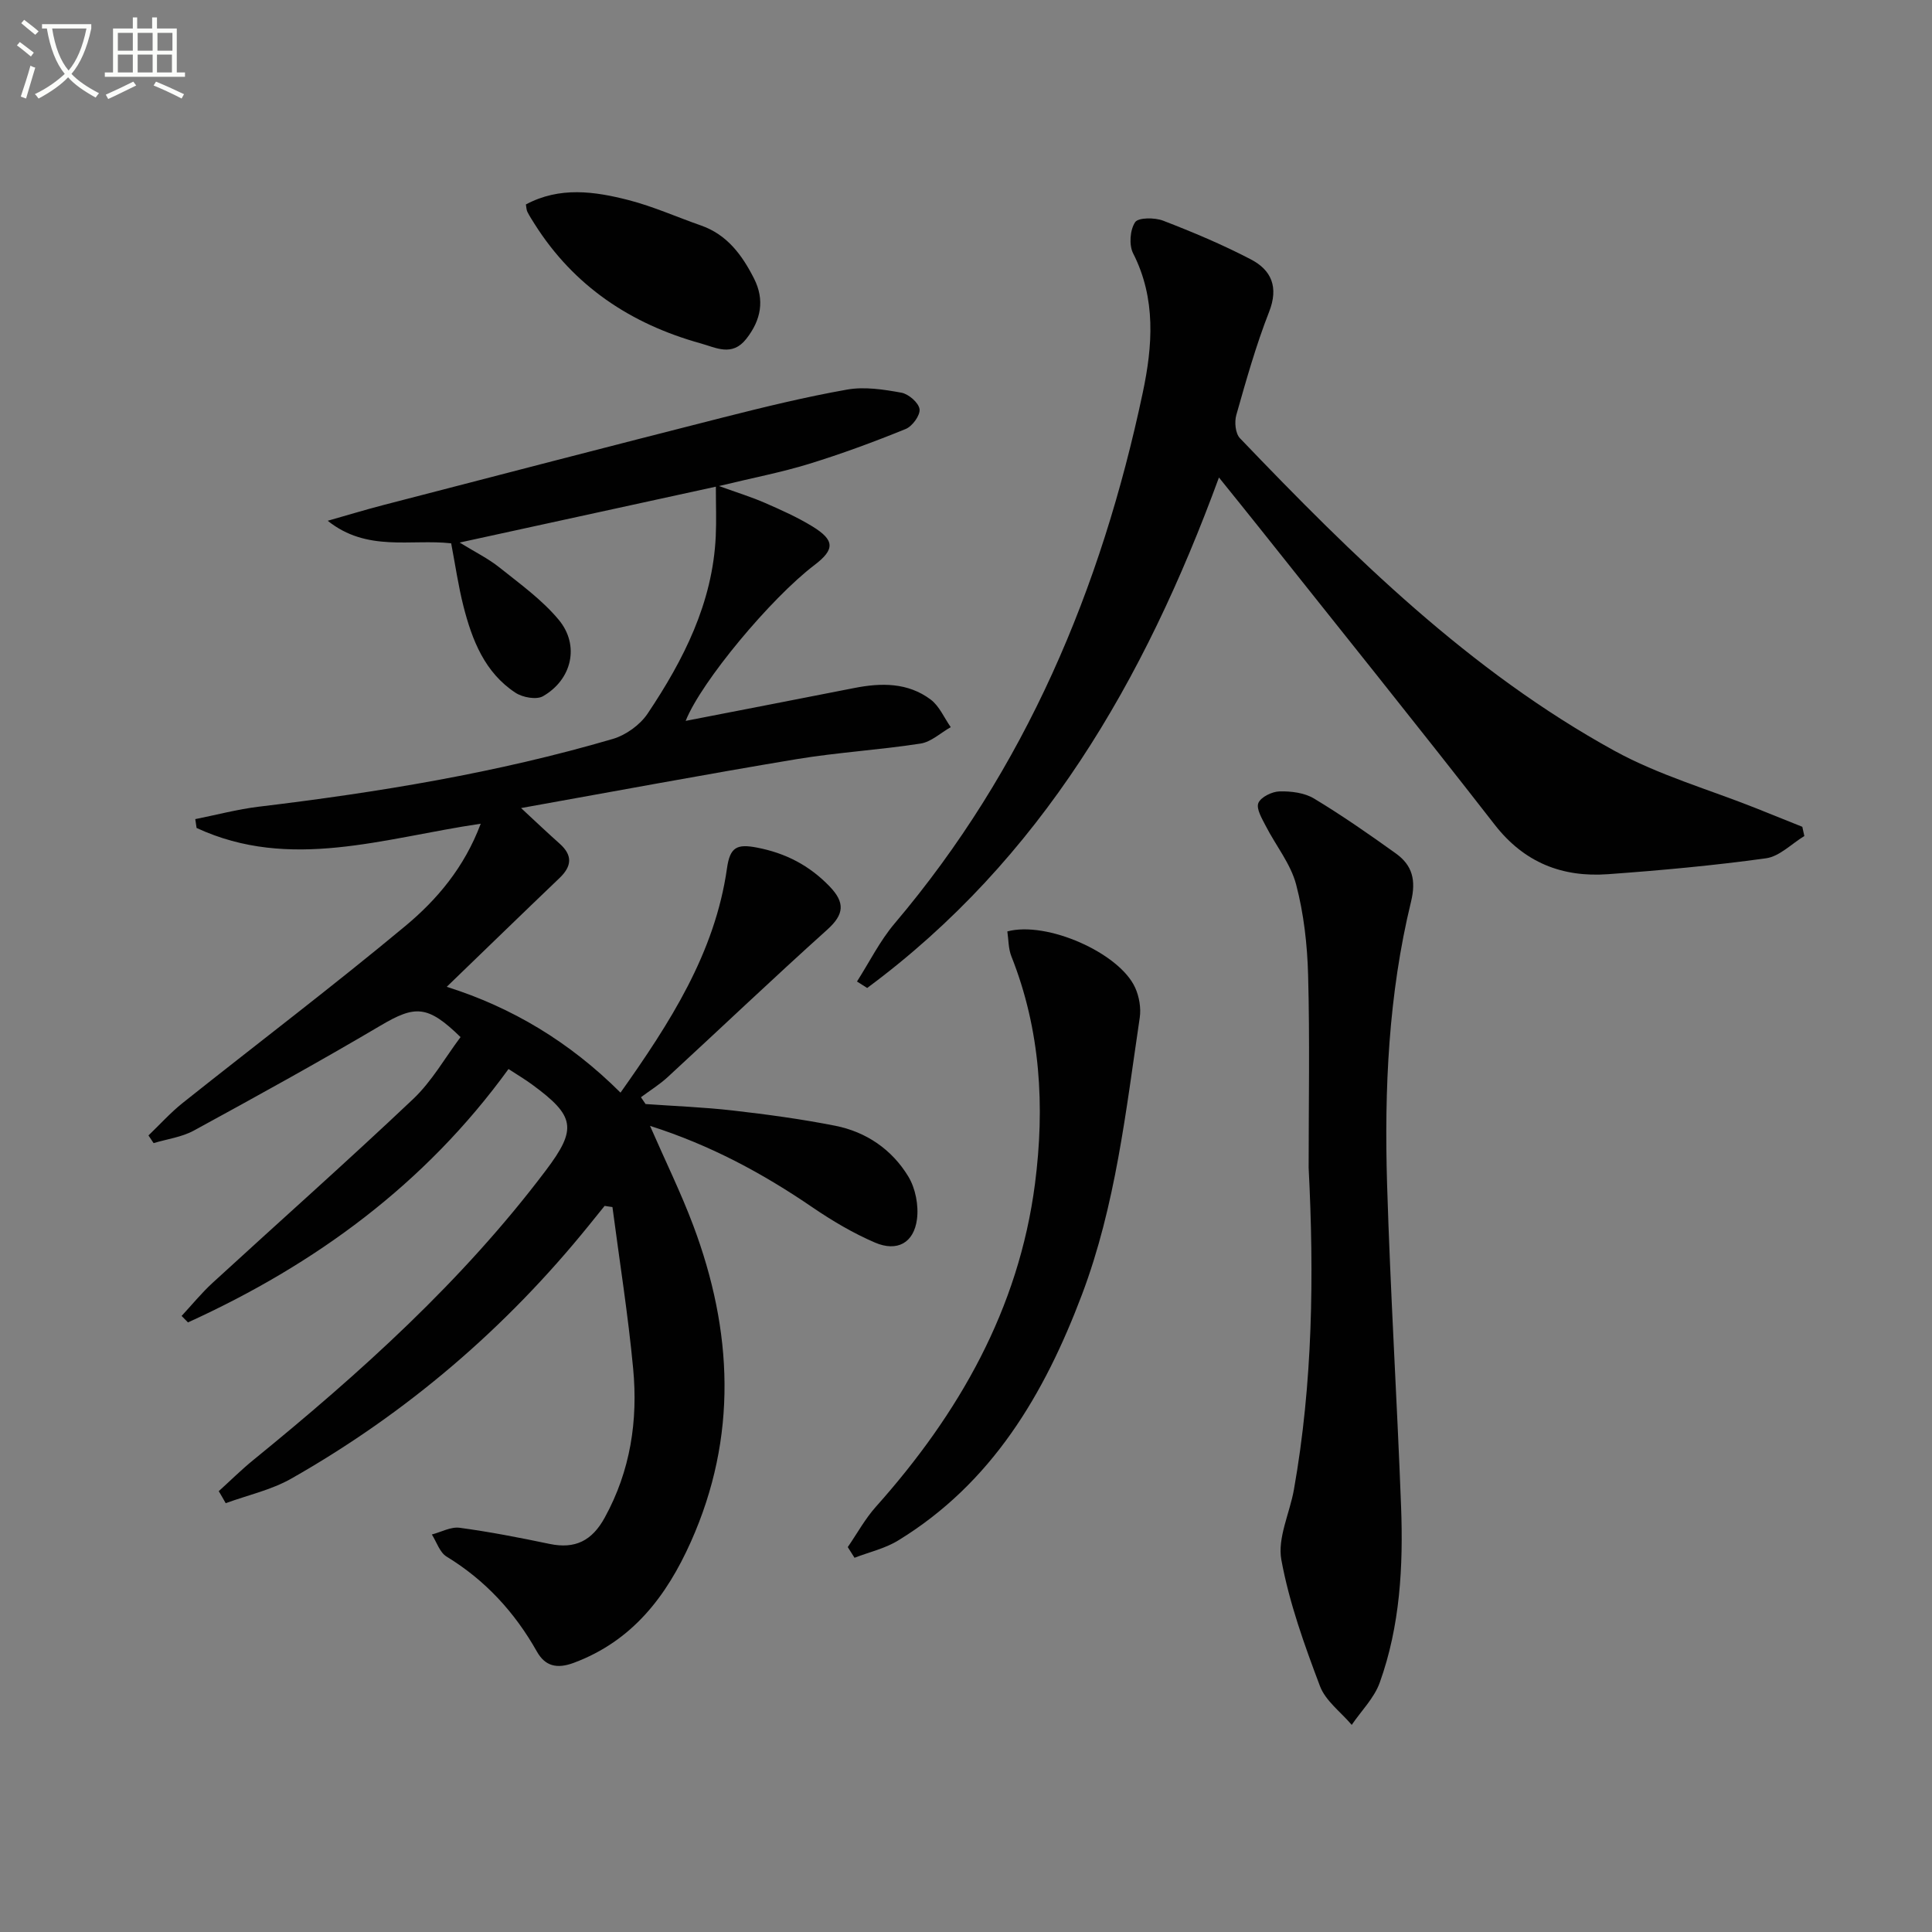
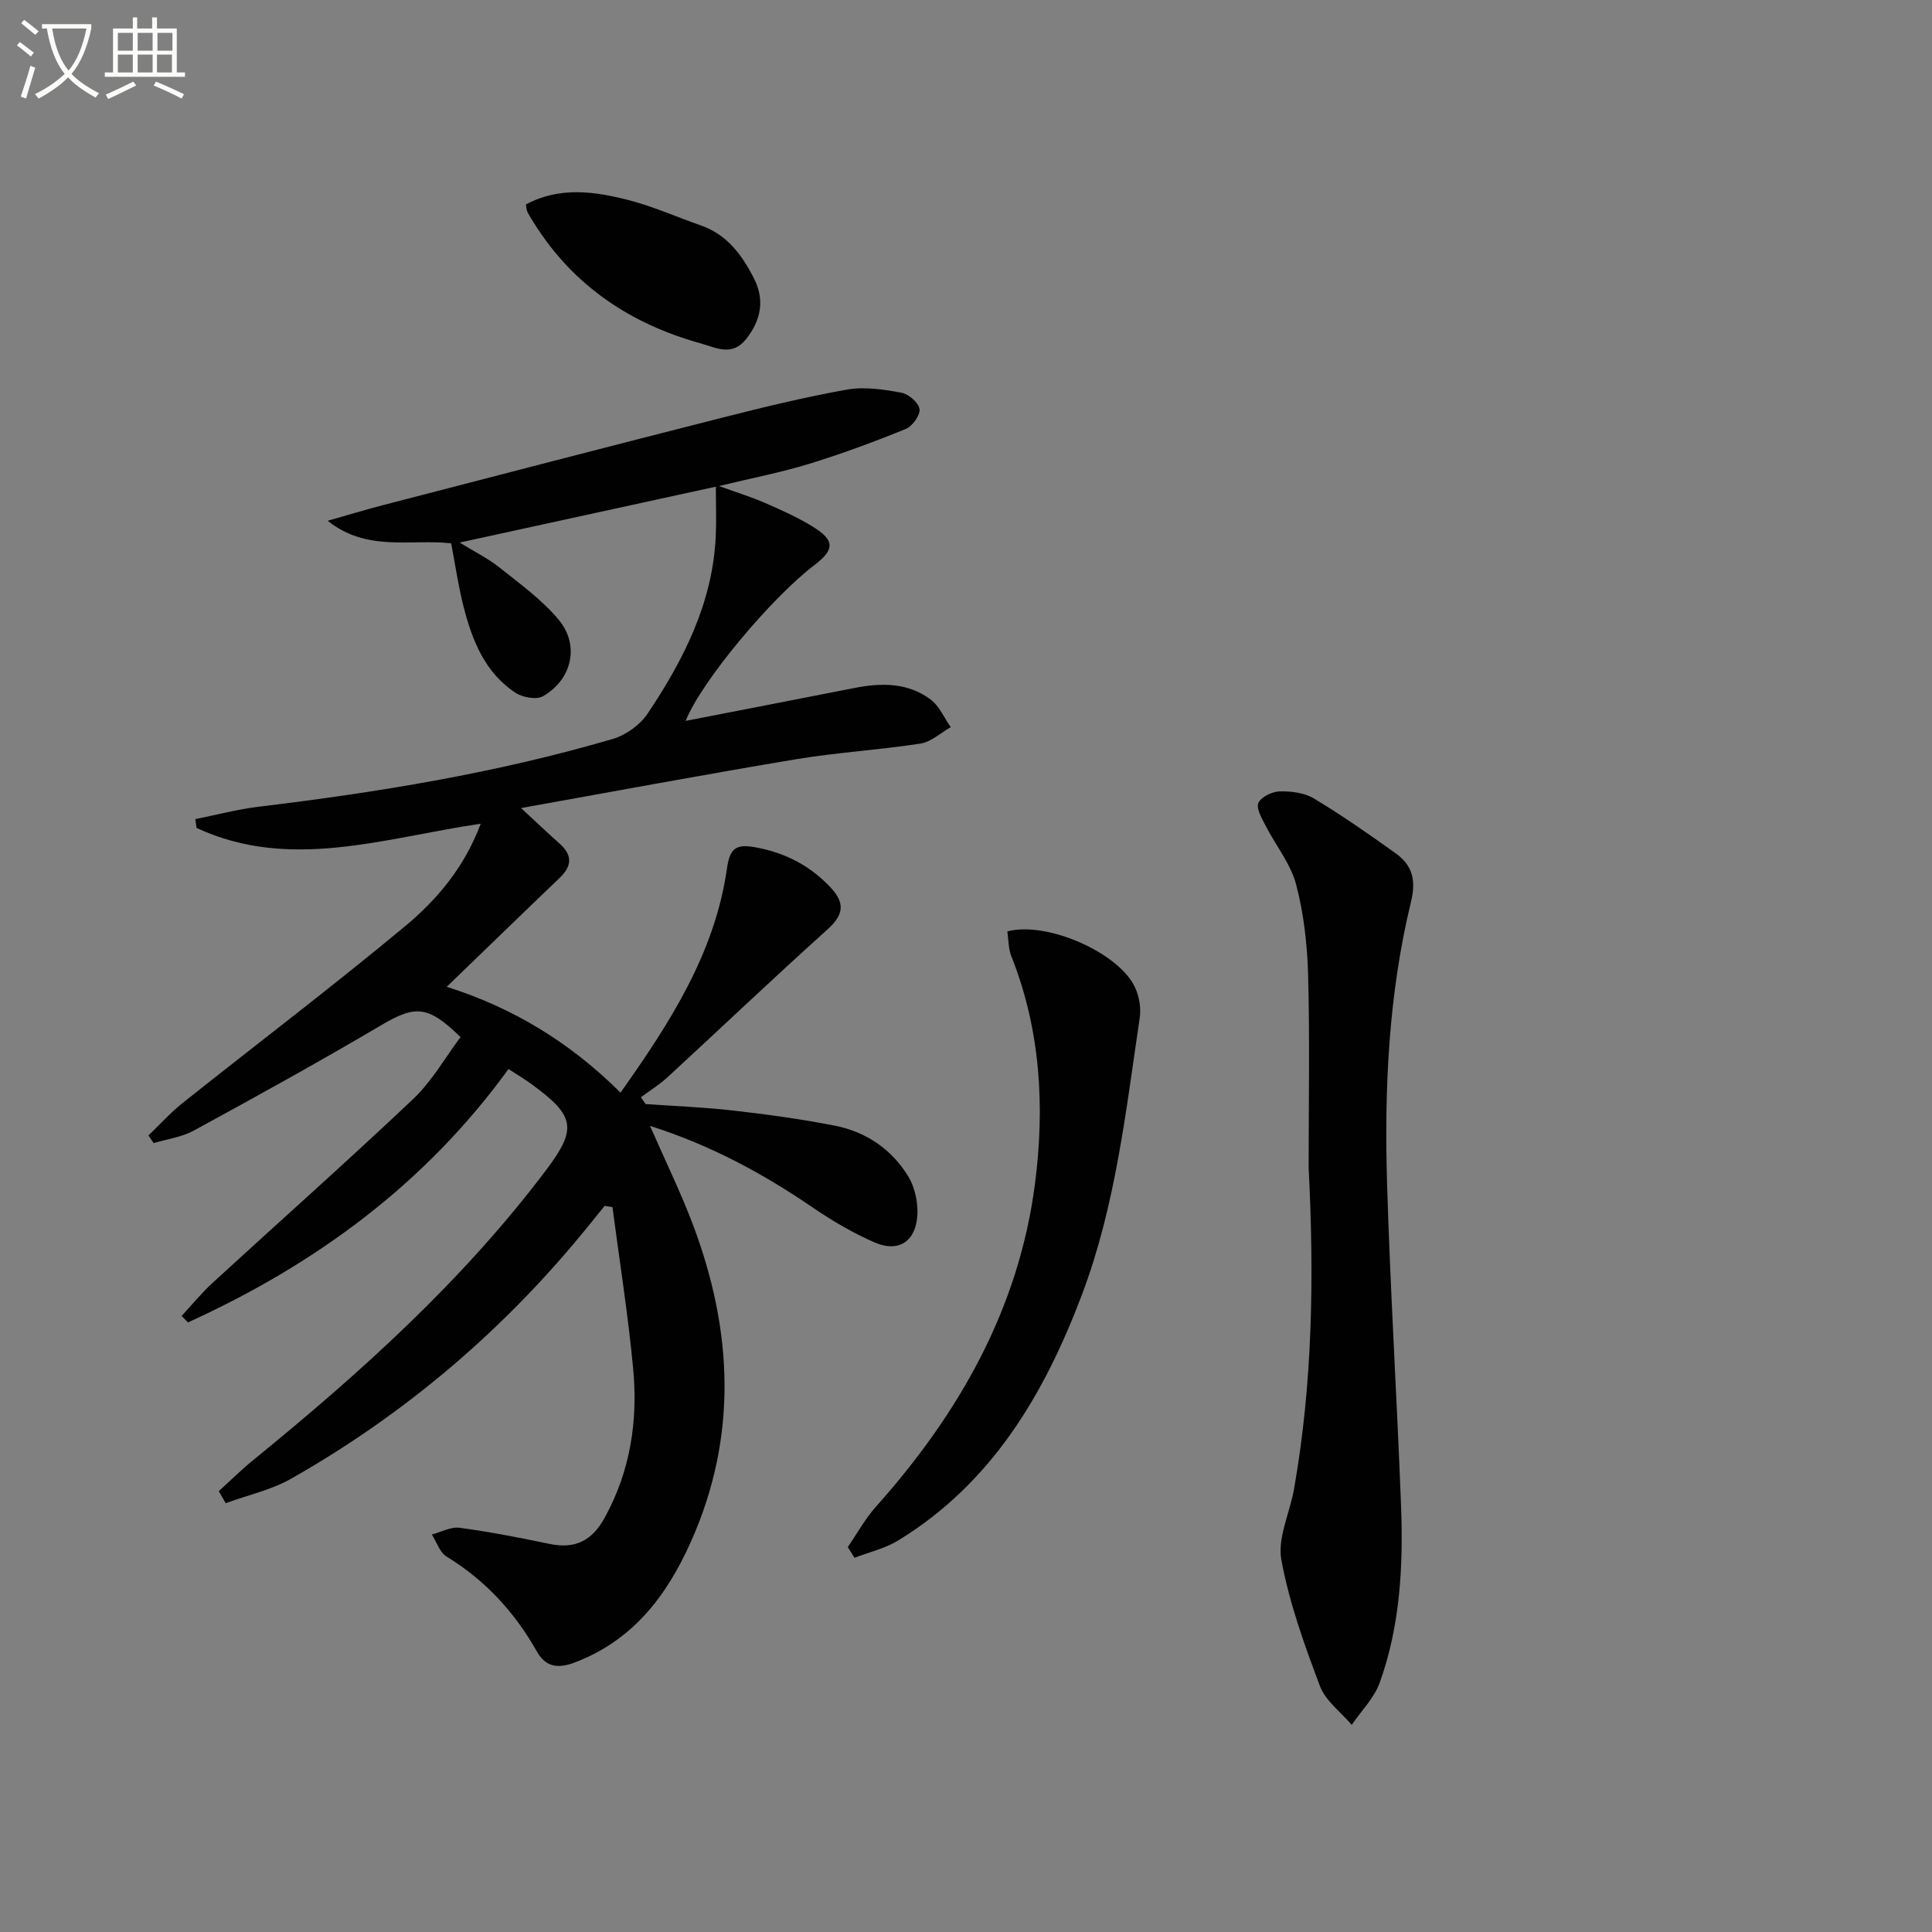
<svg xmlns="http://www.w3.org/2000/svg" enable-background="new 0 0 400 400" viewBox="0 0 400 400">
  <rect x="0" y="0" width="400" height="400" fill="#808080" stroke="none" />
  <path d="m6.4 11.7c-1-.8-1.9-1.6-2.9-2.3l.6-.7c.9.7 1.9 1.4 2.9 2.2zm-2.1 8.3c.7-2.1 1.4-4.2 2-6.4.2.1.6.3 1 .4-.7 2.3-1.3 4.4-1.9 6.4zm3-12.8c-1.1-.9-2.1-1.7-2.9-2.4l.6-.7c1 .8 2 1.5 3 2.4zm1.4-1.3v-.9h10.2v.9c-.9 4.2-2.3 7.3-4.1 9.4 1.3 1.4 3.2 2.7 5.7 4-.2.2-.4.5-.7.9-2.5-1.4-4.4-2.7-5.7-4.2-1.4 1.5-3.5 3-6.1 4.4 0 0 0 0-.1-.1-.3-.4-.5-.7-.7-.8 2.7-1.3 4.7-2.8 6.2-4.2-1.8-2.2-3-5.3-3.7-9.4zm9.2 0h-7.1c.6 3.8 1.7 6.7 3.4 8.7 1.7-2 2.9-4.8 3.7-8.7z" fill="#fbfcfa" />
  <path d="m31.6 3.6h.9v2.3h4.1v9.1h1.7v.9h-16.6v-.9h1.7v-9.1h4.1v-2.3h.9v2.3h3.1v-2.3zm-4 13.3.6.8c-1.9.9-3.8 1.9-5.8 2.8-.2-.3-.3-.6-.5-.9 2-.9 3.9-1.8 5.7-2.7zm-3.2-10.1v3.7h3.1v-3.7zm0 4.5v3.7h3.1v-3.7zm4.1-4.5v3.7h3.1v-3.7zm0 4.5v3.7h3.1v-3.7zm9.1 9.1c-2.1-1.1-4.1-2-5.8-2.7l.5-.8c2.2.9 4.1 1.8 5.8 2.6zm-1.9-13.6h-3.1v3.7h3.1zm-3.2 4.5v3.7h3.1v-3.7z" fill="#fbfcfa" />
  <g fill="#010101">
    <path d="m45.29 308.73c2.39-2.16 4.68-4.44 7.18-6.47 22.13-18.02 43.27-37.03 60.55-59.95 6.5-8.62 6.06-11.24-2.87-17.78-1.46-1.07-3.03-2-4.87-3.2-17.29 23.86-40.04 40.48-66.36 52.46-.44-.45-.88-.9-1.32-1.34 2.12-2.28 4.1-4.72 6.38-6.82 13.84-12.7 27.91-25.17 41.55-38.08 3.89-3.68 6.63-8.58 9.82-12.83-6.82-6.66-9.4-6.62-16.57-2.38-12.73 7.52-25.68 14.66-38.66 21.74-2.5 1.36-5.53 1.75-8.32 2.59-.35-.53-.71-1.06-1.06-1.59 2.36-2.26 4.56-4.72 7.1-6.74 15.35-12.22 31-24.08 46.08-36.62 6.56-5.46 12.21-12.12 15.61-21.18-20.1 2.96-39.49 9.85-58.83.88-.09-.61-.18-1.22-.27-1.83 4.38-.87 8.72-2.04 13.13-2.57 24.77-2.98 49.34-7 73.31-14.03 2.72-.8 5.64-2.9 7.21-5.24 7.46-11.14 13.48-22.96 14.11-36.75.15-3.26.02-6.53.02-10.24-17.95 3.91-35.03 7.64-53.04 11.57 3.19 1.97 5.93 3.31 8.25 5.17 4.26 3.4 8.8 6.67 12.25 10.81 4.41 5.29 2.75 12.4-3.26 15.84-1.36.77-4.2.25-5.68-.72-6.38-4.19-8.99-10.91-10.78-17.93-1.06-4.17-1.67-8.45-2.54-13.01-8.35-.94-17.43 1.85-25.56-4.67 3.82-1.08 7.62-2.24 11.46-3.24 23.44-6.08 46.88-12.18 70.35-18.14 8.52-2.16 17.08-4.25 25.72-5.78 3.61-.64 7.55-.03 11.24.64 1.49.27 3.57 2.07 3.76 3.4.18 1.26-1.48 3.55-2.85 4.11-6.58 2.68-13.27 5.15-20.06 7.24-5.69 1.75-11.57 2.87-18.61 4.58 3.87 1.4 6.78 2.29 9.54 3.5 3.35 1.46 6.72 2.97 9.82 4.87 4.65 2.86 4.63 4.77.39 8-8.92 6.77-23.41 24.08-26.65 32.25 11.94-2.33 23.45-4.54 34.94-6.81 5.57-1.1 11.07-1.14 15.78 2.39 1.8 1.35 2.8 3.78 4.16 5.72-2.08 1.17-4.05 3.06-6.26 3.4-8.52 1.32-17.18 1.82-25.69 3.23-18.74 3.12-37.41 6.61-57.01 10.12 3.18 2.95 5.55 5.2 7.99 7.37 2.72 2.42 2.53 4.67-.02 7.11-7.69 7.35-15.31 14.76-23.36 22.53 13.5 4.25 25.46 11.42 35.98 21.91 10.22-14.44 19.55-28.87 22.05-46.48.62-4.39 2.09-5.03 6.13-4.27 5.99 1.14 10.9 3.69 15.11 8.05 3.22 3.35 3.05 5.78-.49 8.96-11.14 10.01-21.99 20.35-33.01 30.5-1.7 1.57-3.7 2.8-5.56 4.19.32.47.64.94.96 1.41 6.03.43 12.08.65 18.08 1.34 7.08.81 14.17 1.77 21.16 3.15 6.45 1.27 11.76 4.92 15.15 10.5 1.49 2.45 2.17 5.99 1.8 8.85-.64 4.92-4.11 6.81-8.7 4.84-4.52-1.94-8.85-4.51-12.93-7.29-10.29-7.03-21.11-12.88-33.64-16.87 3.21 7.35 6.41 13.86 8.95 20.62 8.2 21.85 9.23 43.74-.49 65.49-5.04 11.28-12.12 20.55-24.27 25.07-3.48 1.29-5.91.68-7.61-2.34-4.6-8.15-10.68-14.77-18.71-19.67-1.41-.86-2.05-3.01-3.04-4.57 1.93-.5 3.94-1.64 5.76-1.39 6.24.84 12.44 2.05 18.61 3.34 5.31 1.11 8.8-.66 11.42-5.44 5.33-9.69 6.9-20.09 5.89-30.83-1.05-11.19-2.83-22.32-4.29-33.47-.54-.08-1.08-.16-1.62-.24-1.08 1.34-2.16 2.68-3.24 4.01-17.26 21.35-37.77 38.9-61.63 52.45-4.15 2.36-9.03 3.42-13.58 5.09-.47-.86-.96-1.67-1.44-2.49z" />
-     <path d="m252.37 98.86c-15.44 42.11-36.86 79.06-72.83 105.69-.7-.45-1.41-.9-2.11-1.34 2.57-4.02 4.73-8.4 7.78-12 27.12-32 42.8-69.34 51.39-109.93 2.03-9.61 2.79-19.43-2-28.83-.88-1.73-.65-4.85.41-6.44.66-1 4.07-.99 5.81-.32 6.17 2.38 12.31 4.96 18.17 8.02 4.25 2.22 5.77 5.73 3.77 10.84-2.72 6.94-4.75 14.17-6.79 21.35-.42 1.46-.2 3.85.75 4.83 23.42 24.46 47.53 48.22 77.51 64.7 9.22 5.07 19.6 8.02 29.45 11.95 3.16 1.26 6.31 2.54 9.47 3.8.14.64.28 1.28.42 1.91-2.64 1.6-5.13 4.22-7.93 4.61-10.84 1.5-21.77 2.5-32.69 3.29-9.5.69-17.36-2.37-23.5-10.26-16.04-20.62-32.43-40.97-48.69-61.43-2.57-3.23-5.18-6.45-8.39-10.44z" />
    <path d="m270.94 241.77c0-13.31.25-26.62-.11-39.92-.17-6.27-.89-12.67-2.48-18.72-1.13-4.29-4.2-8.05-6.28-12.11-.78-1.52-2.02-3.57-1.54-4.76.51-1.24 2.83-2.37 4.38-2.41 2.39-.06 5.16.28 7.15 1.48 5.82 3.51 11.42 7.41 16.95 11.38 3.4 2.44 4.21 5.52 3.13 9.97-4.67 19.2-5.55 38.82-4.96 58.47.67 22.27 2.06 44.52 2.9 66.79.46 12.34-.2 24.68-4.42 36.43-1.15 3.2-3.83 5.85-5.8 8.75-2.25-2.66-5.43-4.97-6.58-8.04-3.22-8.52-6.35-17.22-7.99-26.13-.83-4.53 1.73-9.65 2.6-14.53 3.91-22.07 4.19-44.34 3.05-66.65z" />
    <path d="m175.52 320.31c1.93-2.8 3.58-5.84 5.82-8.35 17.19-19.25 29.58-40.95 32.94-66.86 2.06-15.94 1.18-31.84-4.88-47.09-.64-1.6-.59-3.48-.84-5.17 8.18-2.19 23.16 4.43 26.45 11.62.85 1.86 1.26 4.24.96 6.25-2.87 19.34-4.99 38.86-11.96 57.32-7.79 20.62-18.64 39.05-38.09 50.93-2.71 1.66-5.99 2.39-9 3.56-.47-.74-.94-1.48-1.4-2.21z" />
    <path d="m108.88 42.33c6.98-3.74 14.22-2.72 21.31-.89 5.1 1.32 9.97 3.51 14.96 5.25 5.43 1.9 8.53 6.18 10.96 10.97 2.24 4.42 1.48 8.59-1.61 12.51-2.94 3.73-6.26 1.8-9.48.91-14.44-4.02-26.19-11.83-34.31-24.66-.53-.84-1.07-1.67-1.52-2.56-.21-.41-.2-.94-.31-1.53z" />
  </g>
</svg>